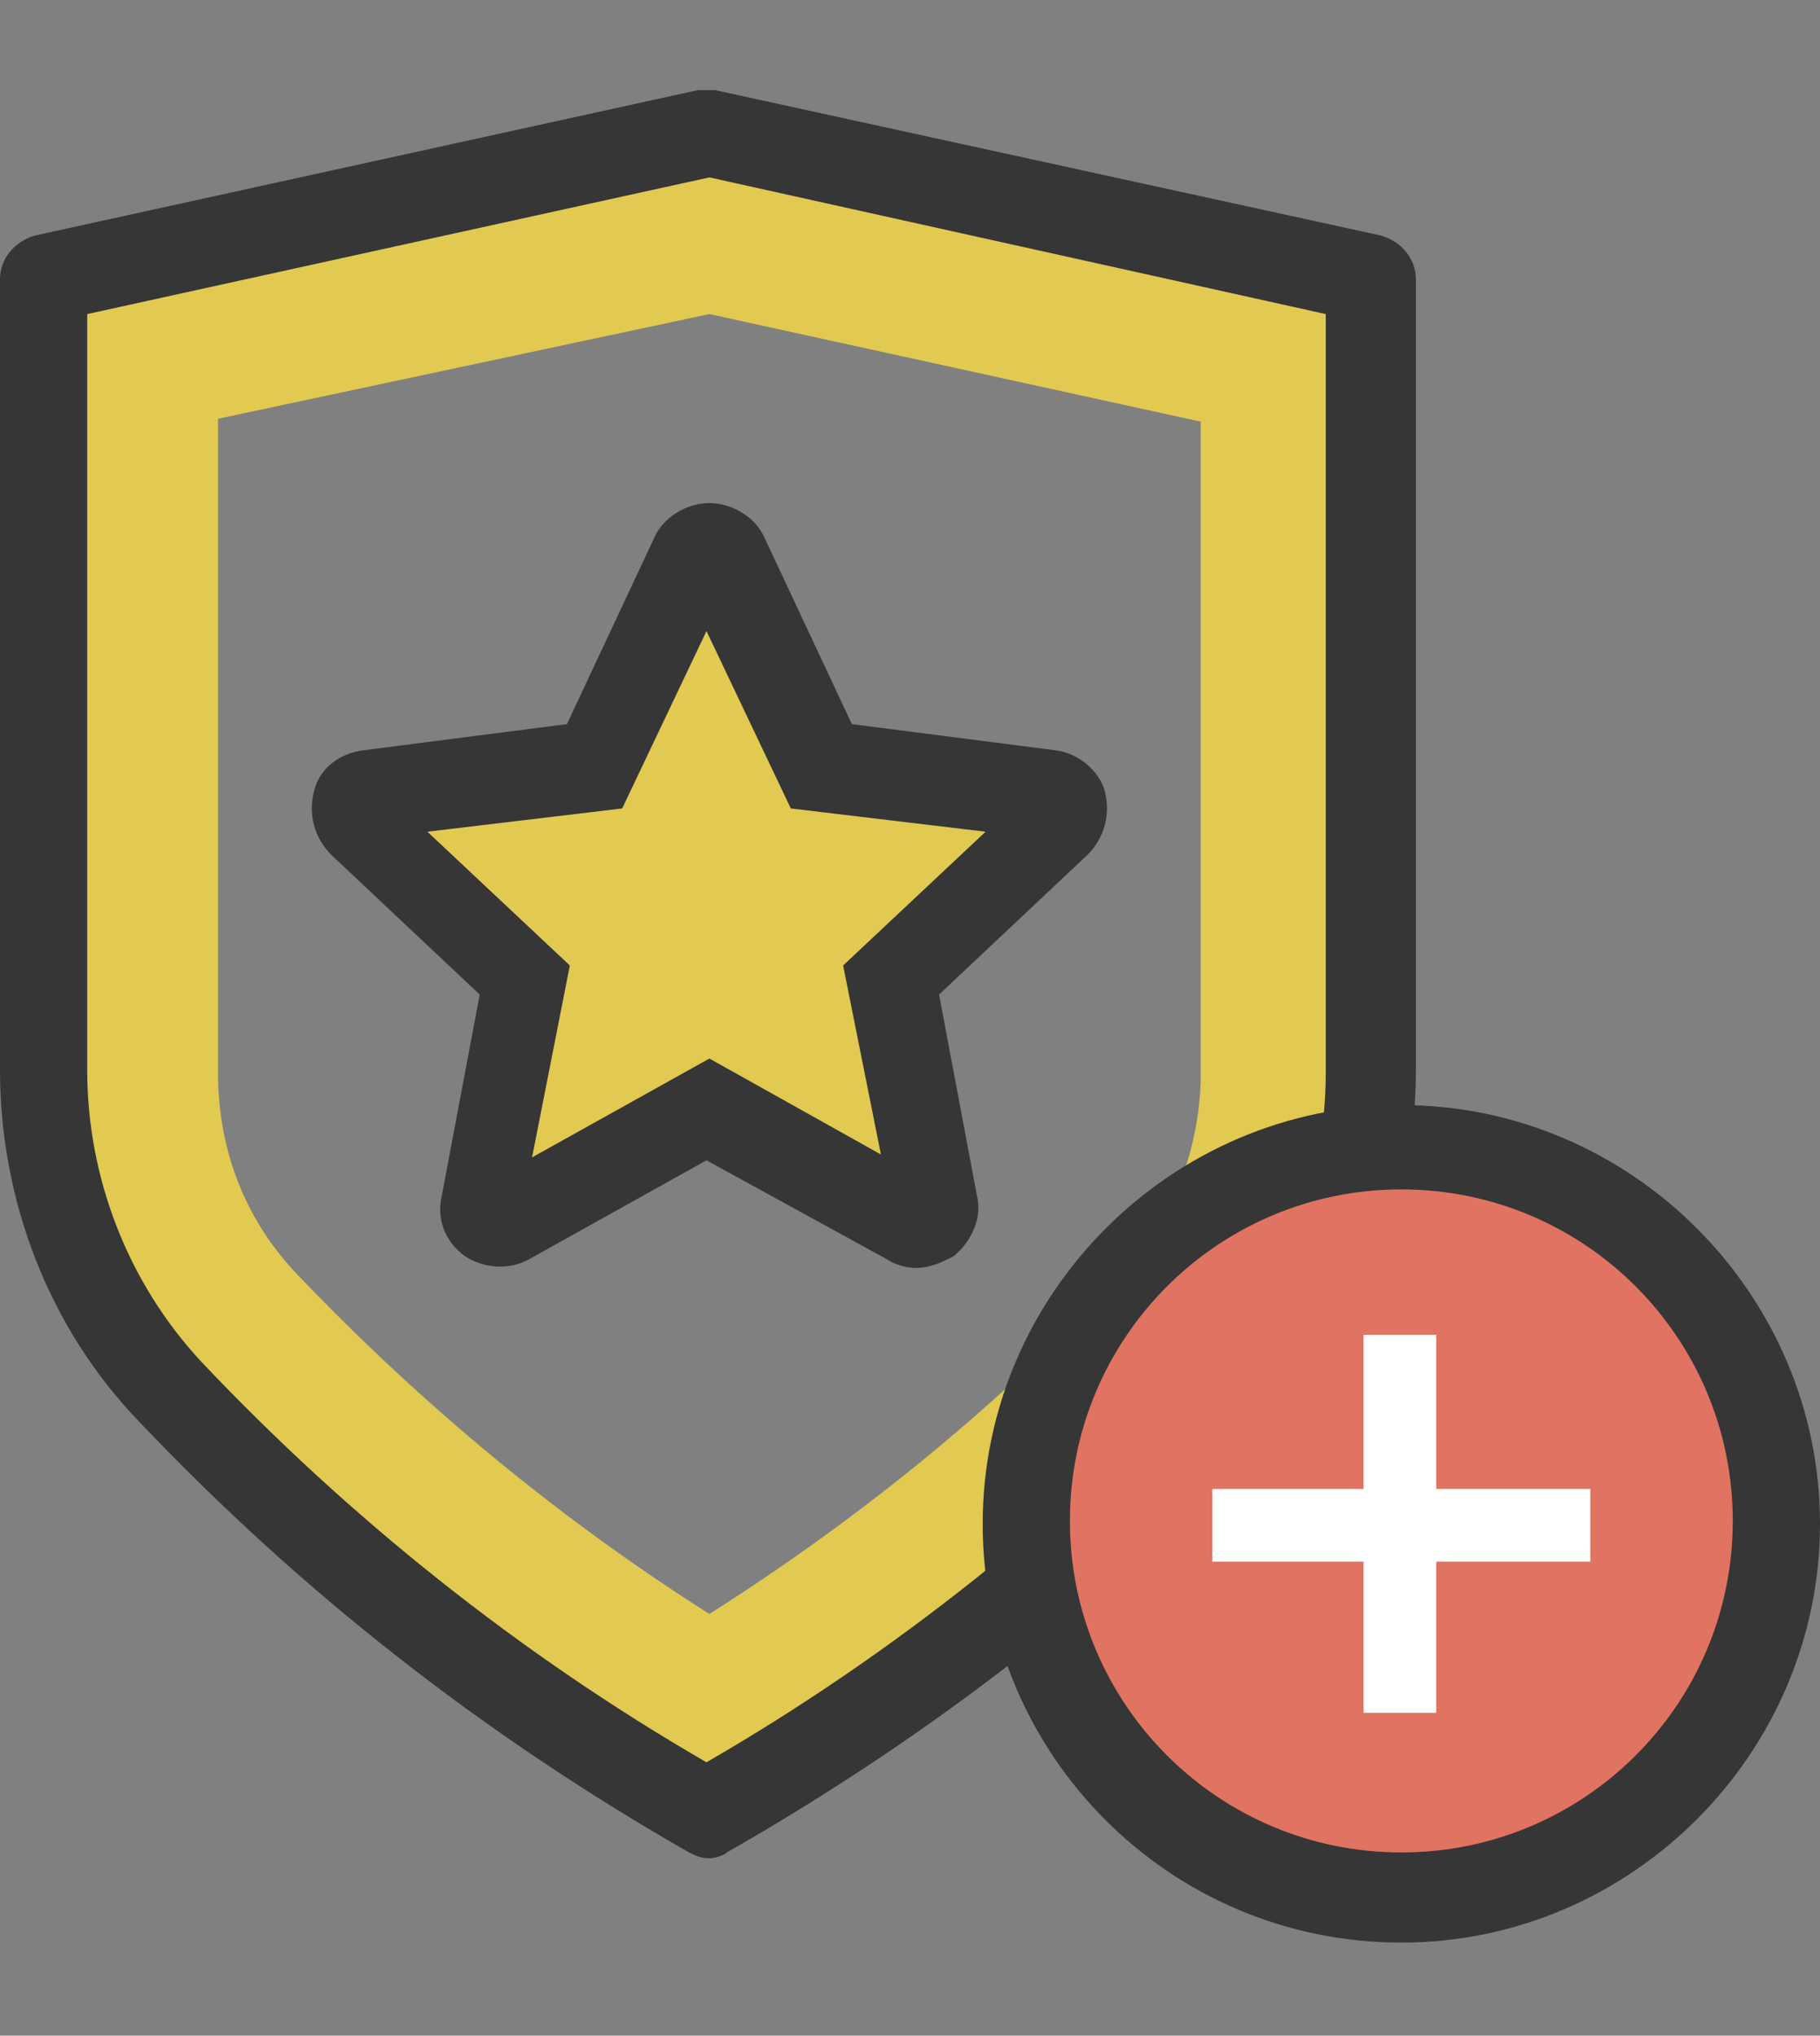
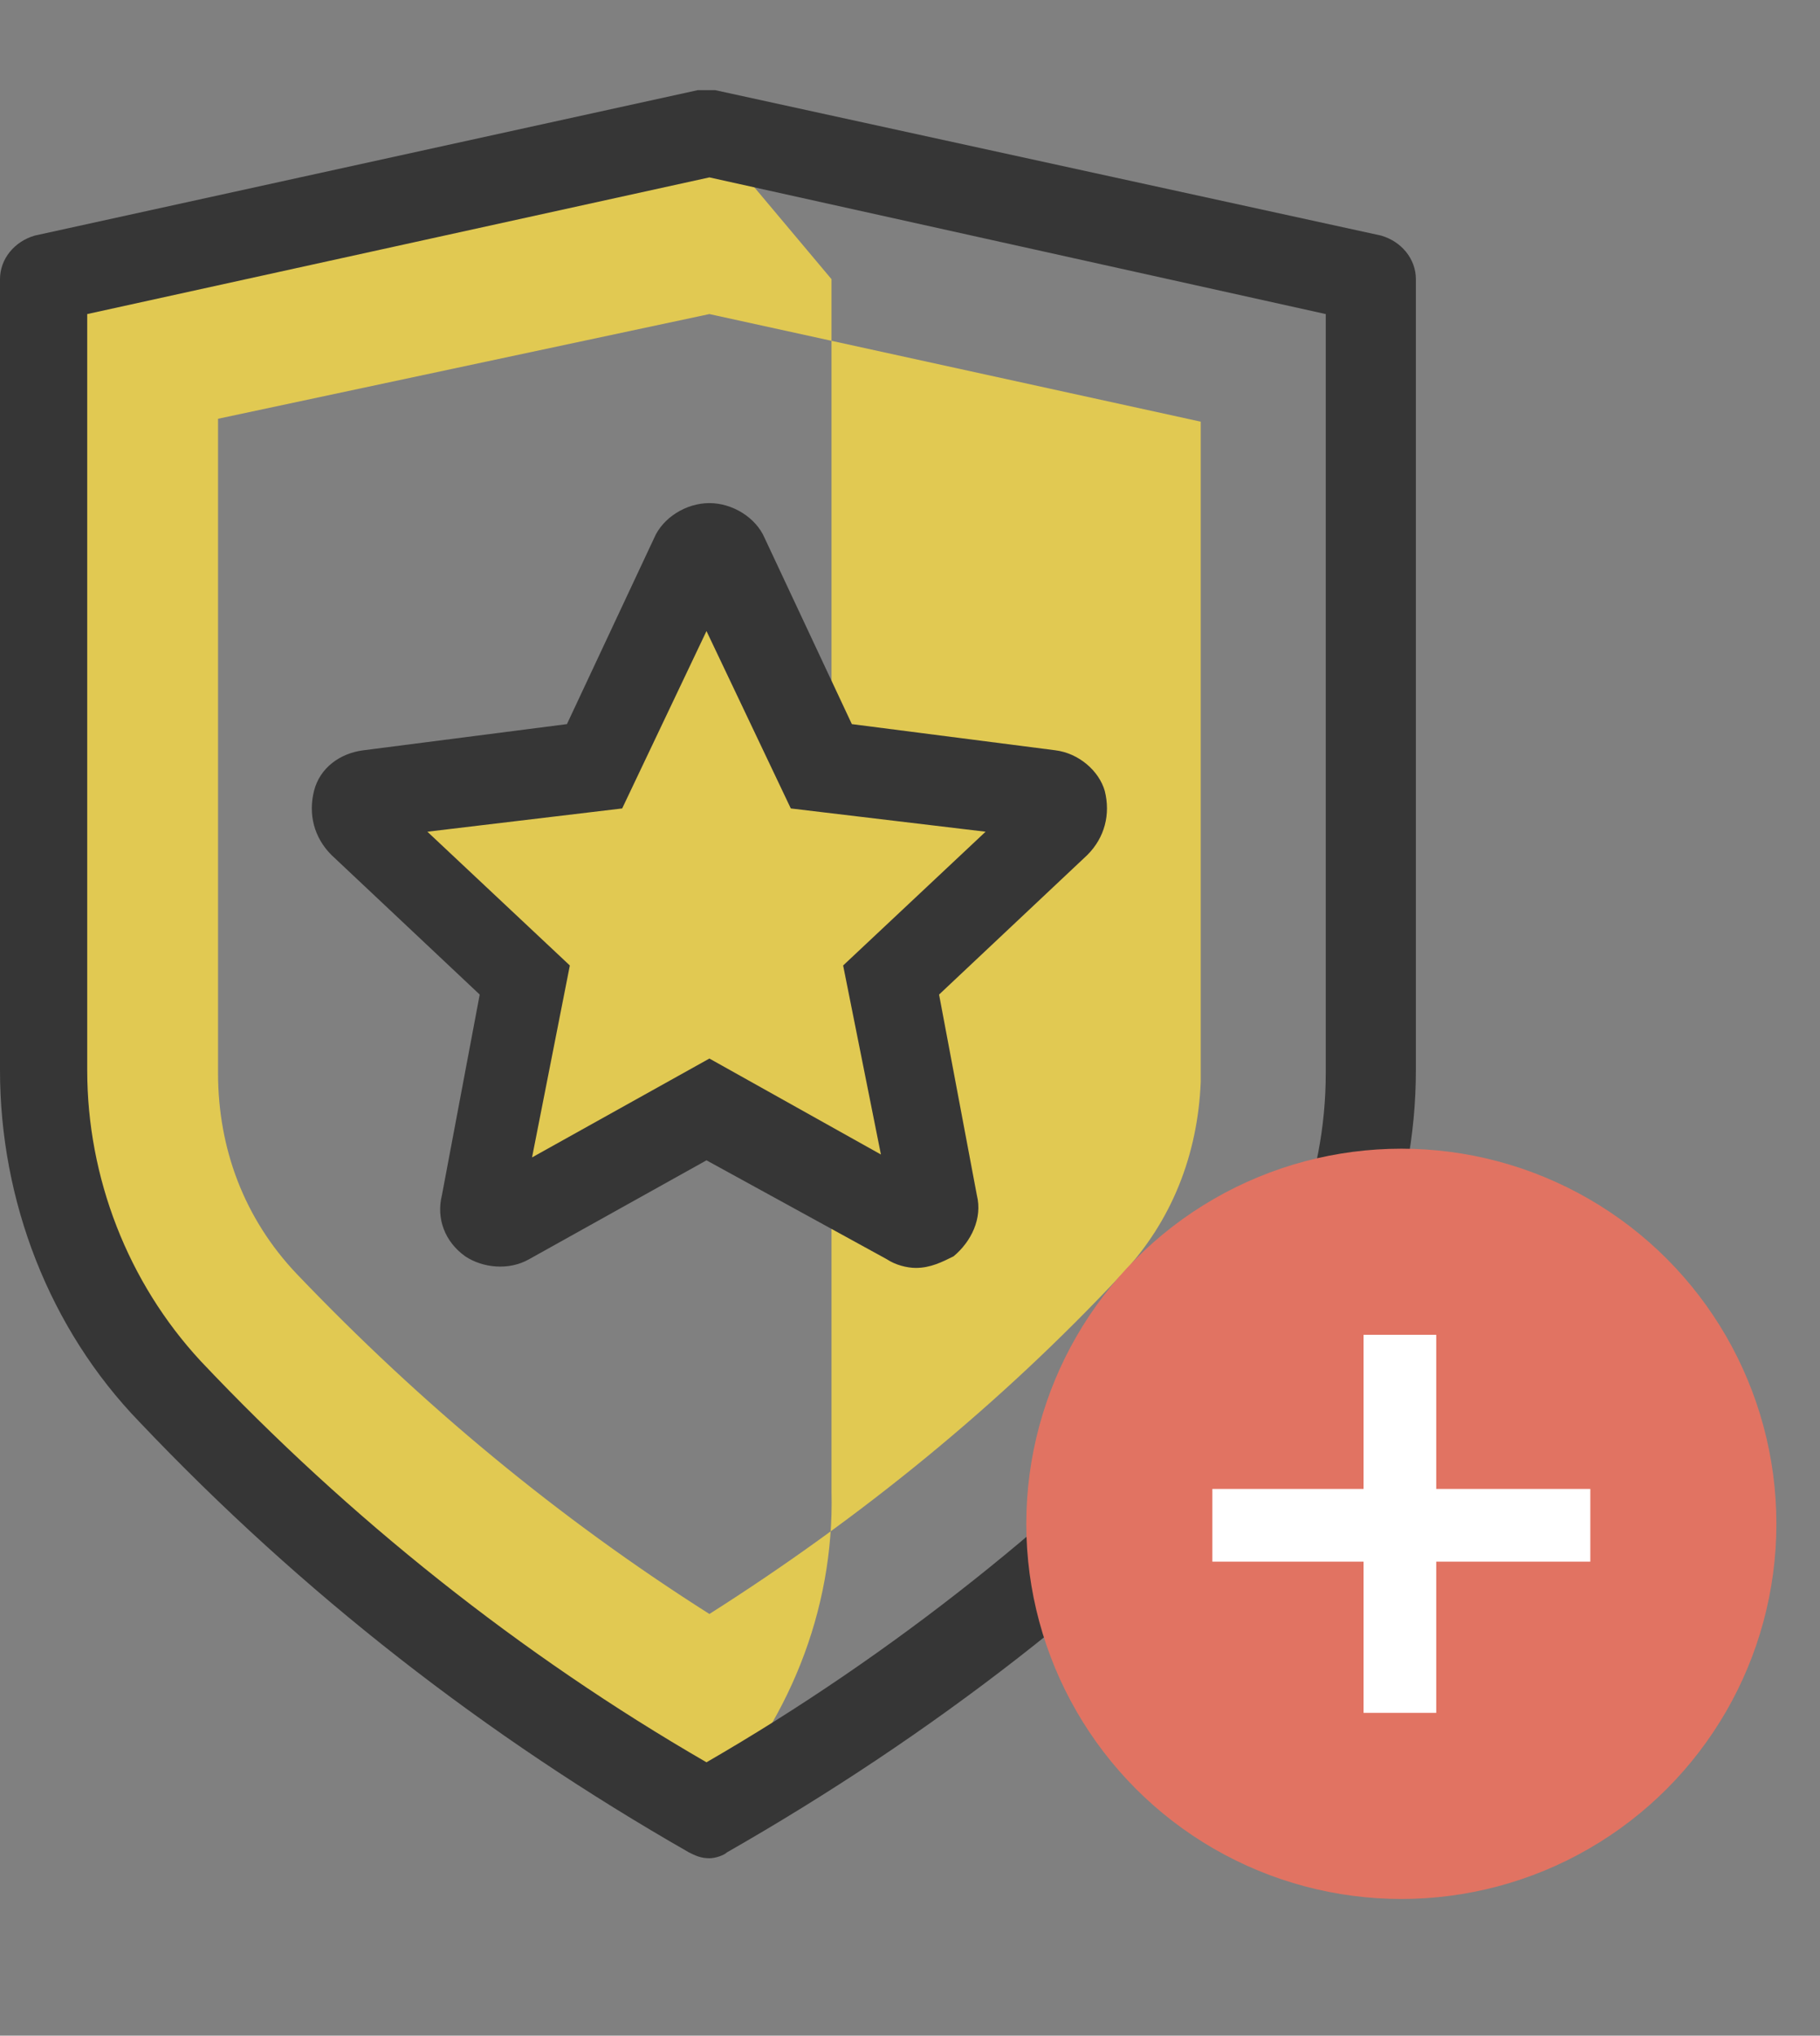
<svg xmlns="http://www.w3.org/2000/svg" version="1.1" id="レイヤー_1" x="0px" y="0px" viewBox="0 0 62.6 70" style="enable-background:new 0 0 62.6 70" xml:space="preserve">
  <rect x="0" y="0" width="62.6" height="70" fill="#808080" stroke="none" />
  <style type="text/css">.st0{fill:#E1C952;}
	.st1{fill-rule:evenodd;clip-rule:evenodd;fill:#E1C952;}
	.st2{fill:#363636;}
	.st3{fill-rule:evenodd;clip-rule:evenodd;fill:#E17362;}
	.st4{fill:#FFFFFF;}</style>
  <g>
-     <path class="st0" d="M24.4,10.8l16.9,3.7v22.4v0.3c-0.1,2.5-1,4.8-2.7,6.6c-4.2,4.5-9,8.4-14.2,11.7c-5.2-3.3-9.9-7.2-14.2-11.7   c-1.8-1.9-2.7-4.3-2.7-6.9V14.4L24.4,10.8 M24.4,4.6l-22.9,5v27.2c0,4.1,1.5,8,4.3,11c5.4,5.7,11.7,10.6,18.5,14.5   c6.9-3.9,13.1-8.8,18.5-14.5c2.8-3,4.4-6.9,4.3-11l0,0V9.6L24.4,4.6L24.4,4.6z" />
+     <path class="st0" d="M24.4,10.8l16.9,3.7v22.4v0.3c-0.1,2.5-1,4.8-2.7,6.6c-4.2,4.5-9,8.4-14.2,11.7c-5.2-3.3-9.9-7.2-14.2-11.7   c-1.8-1.9-2.7-4.3-2.7-6.9V14.4L24.4,10.8 M24.4,4.6l-22.9,5v27.2c0,4.1,1.5,8,4.3,11c5.4,5.7,11.7,10.6,18.5,14.5   c2.8-3,4.4-6.9,4.3-11l0,0V9.6L24.4,4.6L24.4,4.6z" />
  </g>
  <g>
    <path class="st1" d="M31.5,42.1c-0.1,0-0.2,0-0.3-0.1l-6.8-3.8l-6.9,3.8c-0.2,0.1-0.5,0.1-0.6,0c-0.2-0.1-0.3-0.4-0.2-0.6l1.5-7.7   l-5.7-5.4c-0.2-0.2-0.2-0.4-0.2-0.6c0.1-0.2,0.3-0.4,0.5-0.4l7.8-1l3.3-7.1c0.1-0.2,0.3-0.3,0.5-0.3s0.4,0.1,0.5,0.3l3.3,7.1l7.8,1   c0.2,0,0.4,0.2,0.5,0.4c0.1,0.2,0,0.5-0.2,0.6l-5.7,5.4l1.5,7.7c0,0.2,0,0.5-0.2,0.6C31.8,42.1,31.7,42.1,31.5,42.1z" />
    <path class="st2" d="M31.5,43.6c-0.3,0-0.7-0.1-1-0.3l-6.2-3.4l-6.1,3.4c-0.7,0.4-1.6,0.3-2.2-0.1c-0.7-0.5-1-1.3-0.8-2.1l1.3-6.9   l-5.1-4.8c-0.6-0.6-0.8-1.4-0.6-2.2c0.2-0.8,0.9-1.3,1.7-1.4l7-0.9l3-6.4c0.3-0.7,1.1-1.2,1.9-1.2s1.6,0.5,1.9,1.2l3,6.4l7,0.9   c0.8,0.1,1.5,0.7,1.7,1.4c0.2,0.8,0,1.6-0.6,2.2l-5.1,4.8l1.3,6.9c0.2,0.8-0.2,1.6-0.8,2.1C32.4,43.4,32,43.6,31.5,43.6z    M24.4,36.4l5.9,3.3L29,33.2l4.9-4.6l-6.7-0.8l-2.9-6.1l-2.9,6.1l-6.7,0.8l4.9,4.6l-1.3,6.6L24.4,36.4z M35.3,27.1L35.3,27.1   L35.3,27.1z" />
  </g>
  <g>
    <path class="st2" d="M24.4,63.9c-0.3,0-0.5-0.1-0.7-0.2c-7-4-13.3-8.9-18.9-14.8C1.7,45.7,0,41.3,0,36.8V9.6c0-0.7,0.5-1.3,1.2-1.5   l22.8-5c0.2,0,0.4,0,0.6,0l22.9,5c0.7,0.2,1.2,0.8,1.2,1.5v27.1v0.1c0,4.5-1.7,8.8-4.8,12.1C38.4,54.8,32,59.7,25,63.7   C24.9,63.8,24.6,63.9,24.4,63.9z M3,10.8v26c0,3.7,1.4,7.3,3.9,10c5.1,5.4,11,10.1,17.4,13.8c6.4-3.7,12.3-8.4,17.4-13.8   c2.5-2.7,3.9-6.2,3.9-9.9v-0.1v-26L24.4,6.1L3,10.8z" />
  </g>
  <g>
    <circle class="st3" cx="48.2" cy="52.4" r="12.9" />
-     <path class="st2" d="M48.2,66.8c-8,0-14.4-6.5-14.4-14.4s6.5-14.4,14.4-14.4s14.4,6.5,14.4,14.4S56.1,66.8,48.2,66.8z M48.2,40.9   c-6.3,0-11.4,5.1-11.4,11.4c0,6.3,5.1,11.4,11.4,11.4s11.4-5.1,11.4-11.4S54.5,40.9,48.2,40.9z" />
  </g>
  <polygon class="st4" points="54.7,51.2 49.4,51.2 49.4,45.9 46.9,45.9 46.9,51.2 41.7,51.2 41.7,53.7 46.9,53.7 46.9,58.9   49.4,58.9 49.4,53.7 54.7,53.7 " />
</svg>